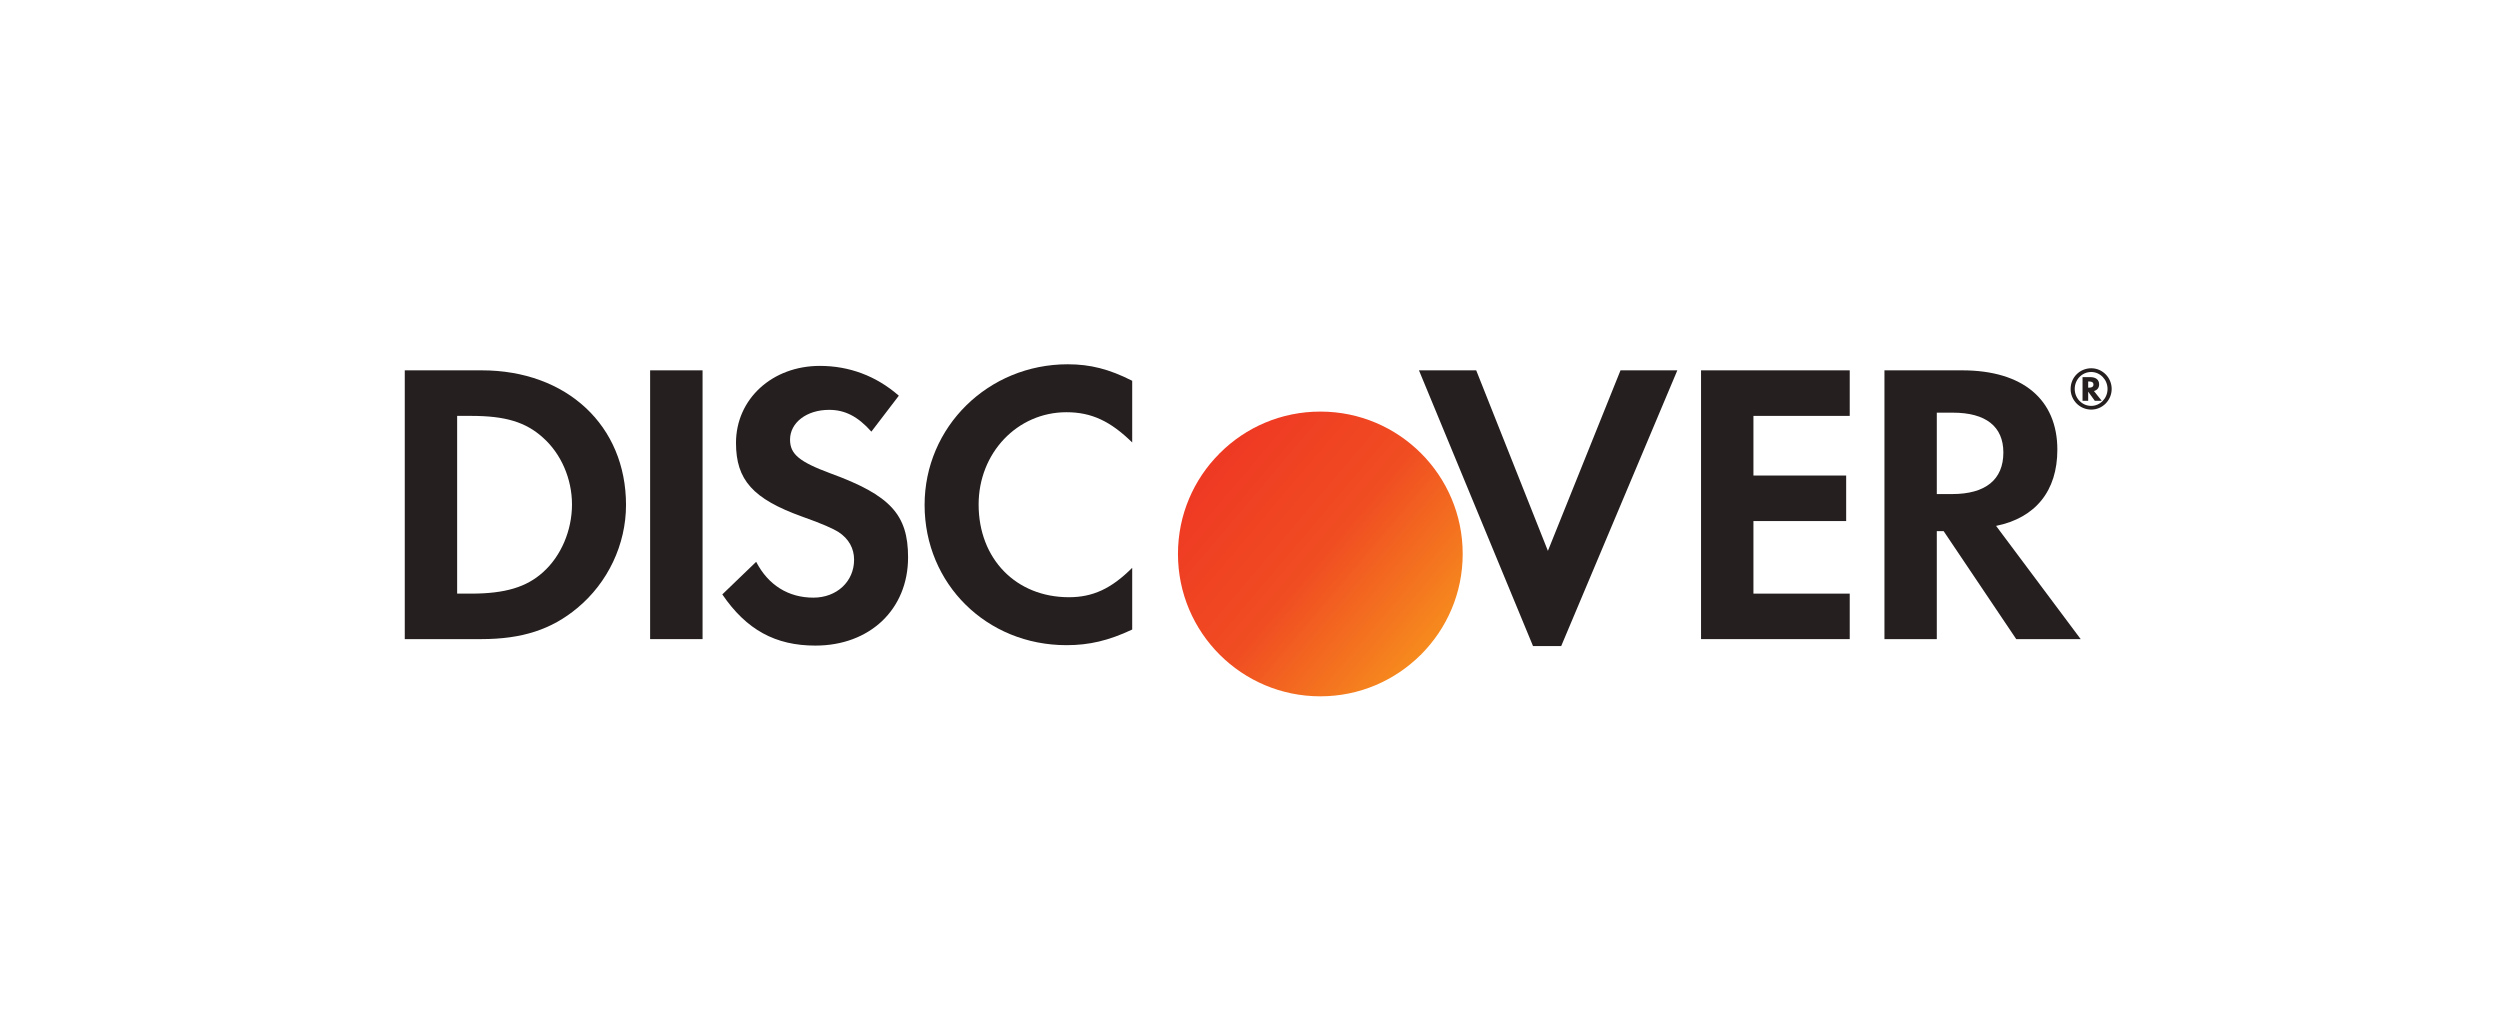
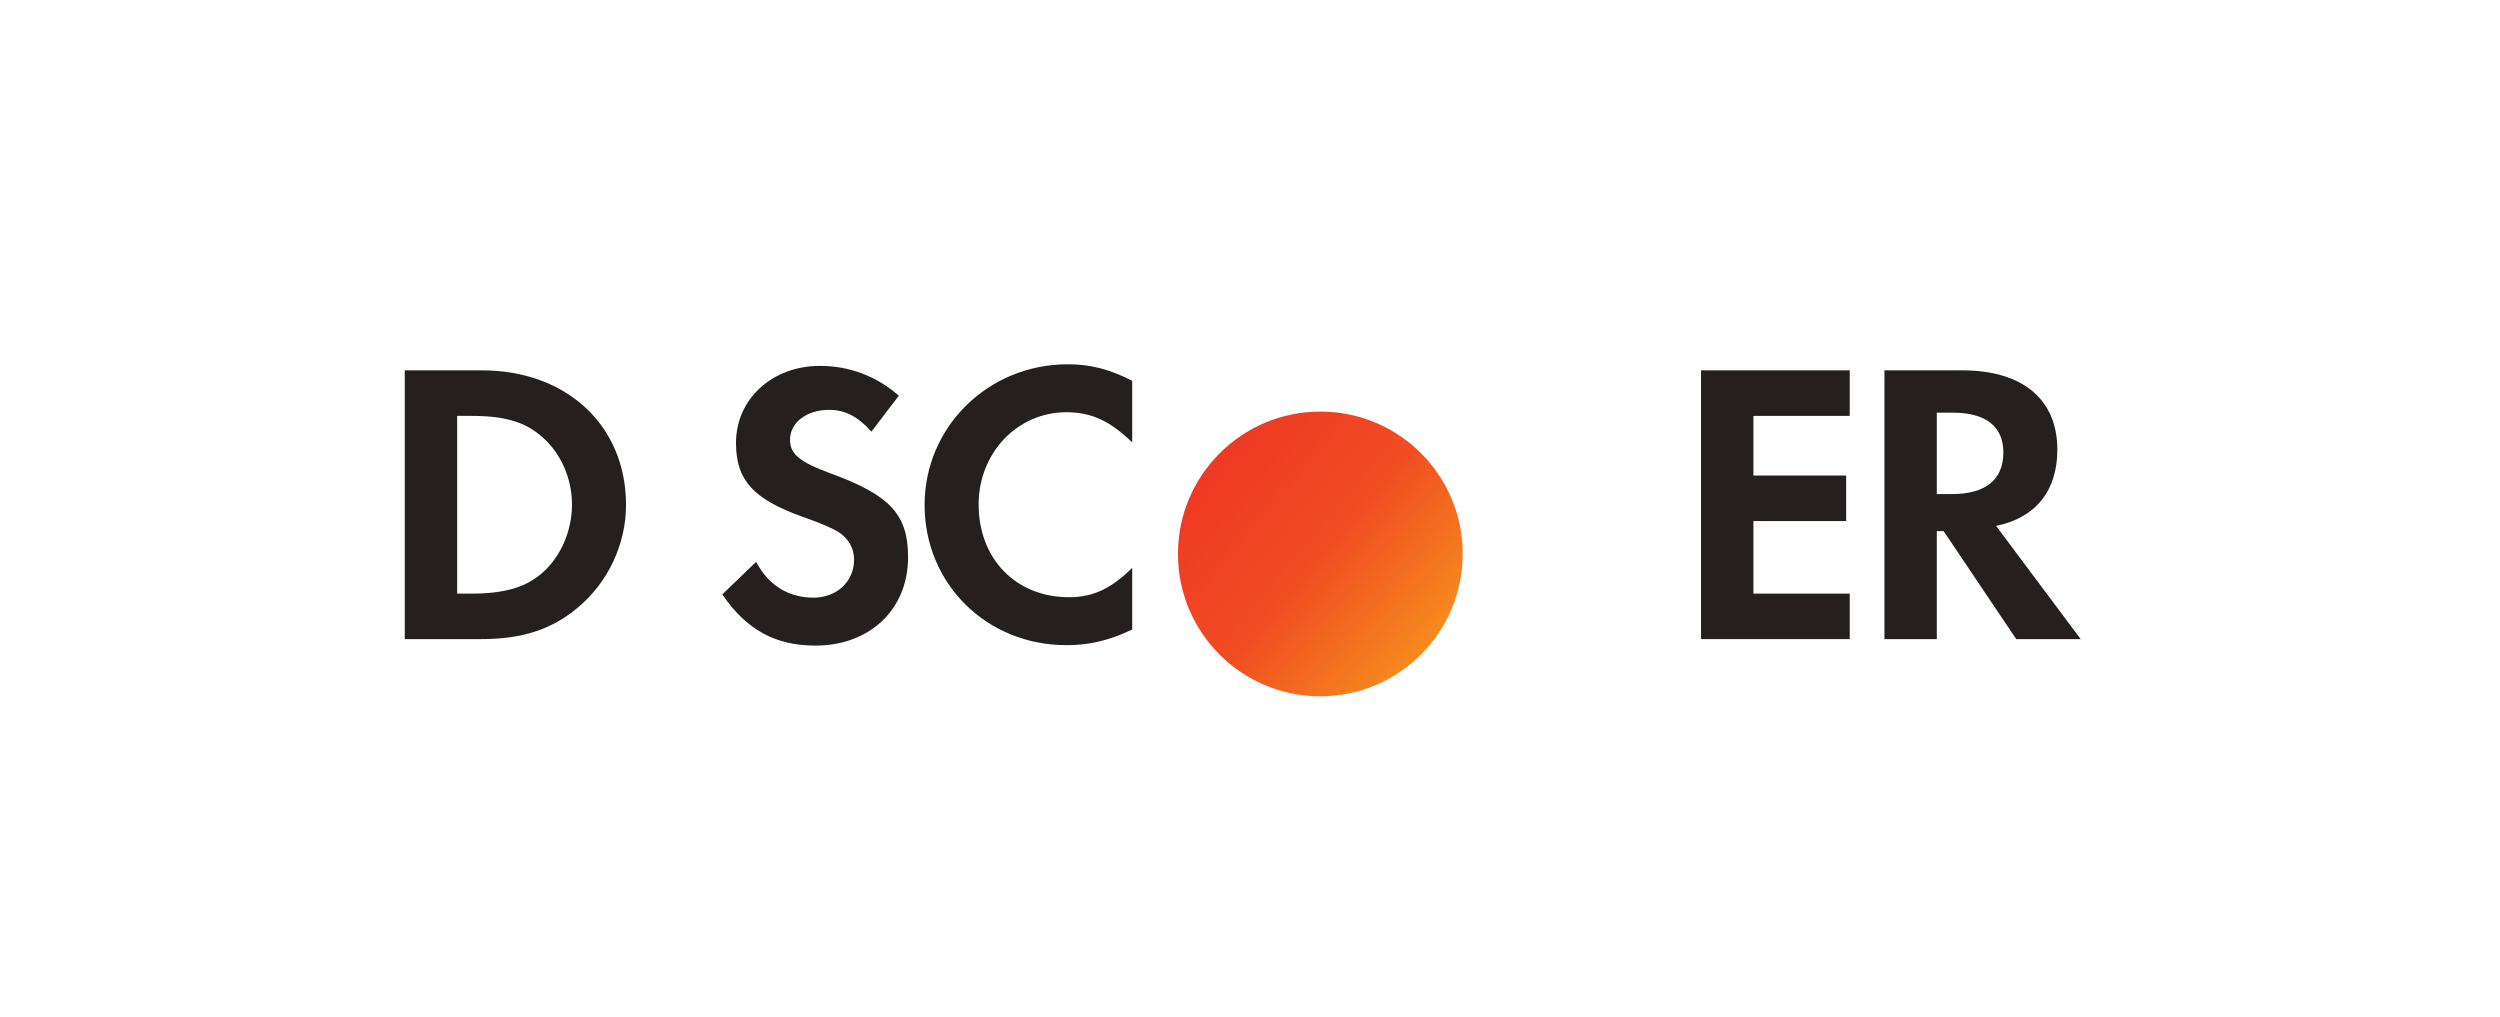
<svg xmlns="http://www.w3.org/2000/svg" width="118" height="48" viewBox="0 0 118 48" fill="none">
-   <rect x="0.836" width="116.776" height="48" rx="4" fill="white" />
  <path d="M43.641 23.833C43.641 27.561 46.57 30.452 50.337 30.452C51.403 30.452 52.314 30.243 53.44 29.714V26.801C52.45 27.791 51.574 28.189 50.452 28.189C47.96 28.189 46.191 26.383 46.191 23.813C46.191 21.378 48.017 19.457 50.337 19.457C51.518 19.457 52.412 19.878 53.44 20.884V17.973C52.354 17.421 51.461 17.194 50.396 17.194C46.647 17.194 43.641 20.143 43.641 23.833Z" fill="#251F1F" />
  <path d="M37.29 20.751C37.29 21.437 37.727 21.798 39.212 22.348C42.027 23.378 42.861 24.29 42.861 26.307C42.861 28.762 41.056 30.472 38.485 30.472C36.602 30.472 35.233 29.73 34.093 28.056L35.691 26.518C36.261 27.619 37.212 28.209 38.392 28.209C39.497 28.209 40.313 27.447 40.313 26.419C40.313 25.887 40.065 25.429 39.571 25.107C39.322 24.954 38.829 24.726 37.861 24.384C35.537 23.548 34.739 22.653 34.739 20.906C34.739 18.829 36.452 17.27 38.696 17.27C40.087 17.27 41.36 17.746 42.425 18.677L41.129 20.373C40.484 19.649 39.876 19.345 39.134 19.345C38.067 19.345 37.29 19.952 37.29 20.751Z" fill="#251F1F" />
  <path fill-rule="evenodd" clip-rule="evenodd" d="M22.738 17.48H19.105V30.166H22.718C24.639 30.166 26.027 29.714 27.245 28.702C28.692 27.504 29.548 25.699 29.548 23.833C29.548 20.088 26.75 17.48 22.738 17.48ZM25.628 27.011C24.85 27.713 23.84 28.019 22.241 28.019H21.577V19.63H22.241C23.84 19.63 24.81 19.915 25.628 20.656C26.484 21.417 26.998 22.599 26.998 23.813C26.998 25.032 26.484 26.249 25.628 27.011Z" fill="#251F1F" />
-   <path d="M33.161 17.48H30.686V30.166H33.161V17.48Z" fill="#251F1F" />
-   <path d="M69.677 17.48L73.061 26.001L76.488 17.48H79.17L73.689 30.493H72.358L66.975 17.48H69.677Z" fill="#251F1F" />
  <path d="M80.289 30.166H87.307V28.019H82.762V24.594H87.139V22.445H82.762V19.63H87.307V17.48H80.289V30.166Z" fill="#251F1F" />
  <path fill-rule="evenodd" clip-rule="evenodd" d="M92.615 17.48C95.469 17.48 97.107 18.85 97.107 21.226C97.107 23.169 96.079 24.443 94.215 24.822L98.208 30.166H95.166L91.741 25.071H91.417V30.166H88.946V17.48H92.615ZM91.417 23.32H92.141C93.722 23.32 94.559 22.635 94.559 21.359C94.559 20.124 93.722 19.478 92.179 19.478H91.417V23.32Z" fill="#251F1F" />
-   <path fill-rule="evenodd" clip-rule="evenodd" d="M99.079 18.145C99.079 17.922 98.924 17.8 98.654 17.8H98.296V18.919H98.562V18.485L98.875 18.919H99.201L98.834 18.457C98.99 18.415 99.079 18.301 99.079 18.145ZM98.607 18.298H98.562V18.006H98.61C98.742 18.006 98.811 18.053 98.811 18.149C98.811 18.248 98.741 18.298 98.607 18.298Z" fill="#251F1F" />
-   <path fill-rule="evenodd" clip-rule="evenodd" d="M97.733 18.357C97.733 17.816 98.165 17.382 98.708 17.382C99.236 17.382 99.671 17.823 99.671 18.357C99.671 18.894 99.236 19.333 98.708 19.333C98.17 19.333 97.733 18.899 97.733 18.357ZM97.927 18.359C97.927 18.803 98.276 19.158 98.704 19.158C99.13 19.158 99.476 18.799 99.476 18.359C99.476 17.921 99.13 17.558 98.704 17.558C98.273 17.558 97.927 17.913 97.927 18.359Z" fill="#251F1F" />
  <g filter="url(#filter0_i_2841_48940)">
    <path d="M60.942 30.806C57.234 30.806 54.227 27.799 54.227 24.091V24.082C54.227 22.237 54.974 20.558 56.183 19.35C56.183 19.341 56.192 19.341 56.192 19.332C56.201 19.332 56.201 19.322 56.21 19.322C57.419 18.114 59.097 17.367 60.942 17.367H60.952C64.659 17.367 67.666 20.374 67.666 24.082V24.091C67.666 25.936 66.919 27.605 65.711 28.823C65.711 28.832 65.702 28.832 65.702 28.841C65.692 28.841 65.692 28.85 65.683 28.85C64.466 30.059 62.796 30.806 60.952 30.806H60.942Z" fill="url(#paint0_linear_2841_48940)" />
  </g>
  <defs>
    <filter id="filter0_i_2841_48940" x="54.227" y="17.367" width="14.812" height="15.499" filterUnits="userSpaceOnUse" color-interpolation-filters="sRGB">
      <feFlood flood-opacity="0" result="BackgroundImageFix" />
      <feBlend mode="normal" in="SourceGraphic" in2="BackgroundImageFix" result="shape" />
      <feColorMatrix in="SourceAlpha" type="matrix" values="0 0 0 0 0 0 0 0 0 0 0 0 0 0 0 0 0 0 127 0" result="hardAlpha" />
      <feOffset dx="1.373" dy="2.06" />
      <feGaussianBlur stdDeviation="1.373" />
      <feComposite in2="hardAlpha" operator="arithmetic" k2="-1" k3="1" />
      <feColorMatrix type="matrix" values="0 0 0 0 0 0 0 0 0 0 0 0 0 0 0 0 0 0 0.35 0" />
      <feBlend mode="normal" in2="shape" result="effect1_innerShadow_2841_48940" />
    </filter>
    <linearGradient id="paint0_linear_2841_48940" x1="57.425" y1="17.367" x2="68.467" y2="26.711" gradientUnits="userSpaceOnUse">
      <stop stop-color="#EF3823" />
      <stop offset="0.49" stop-color="#F04D22" />
      <stop offset="1" stop-color="#F7911D" />
    </linearGradient>
  </defs>
</svg>